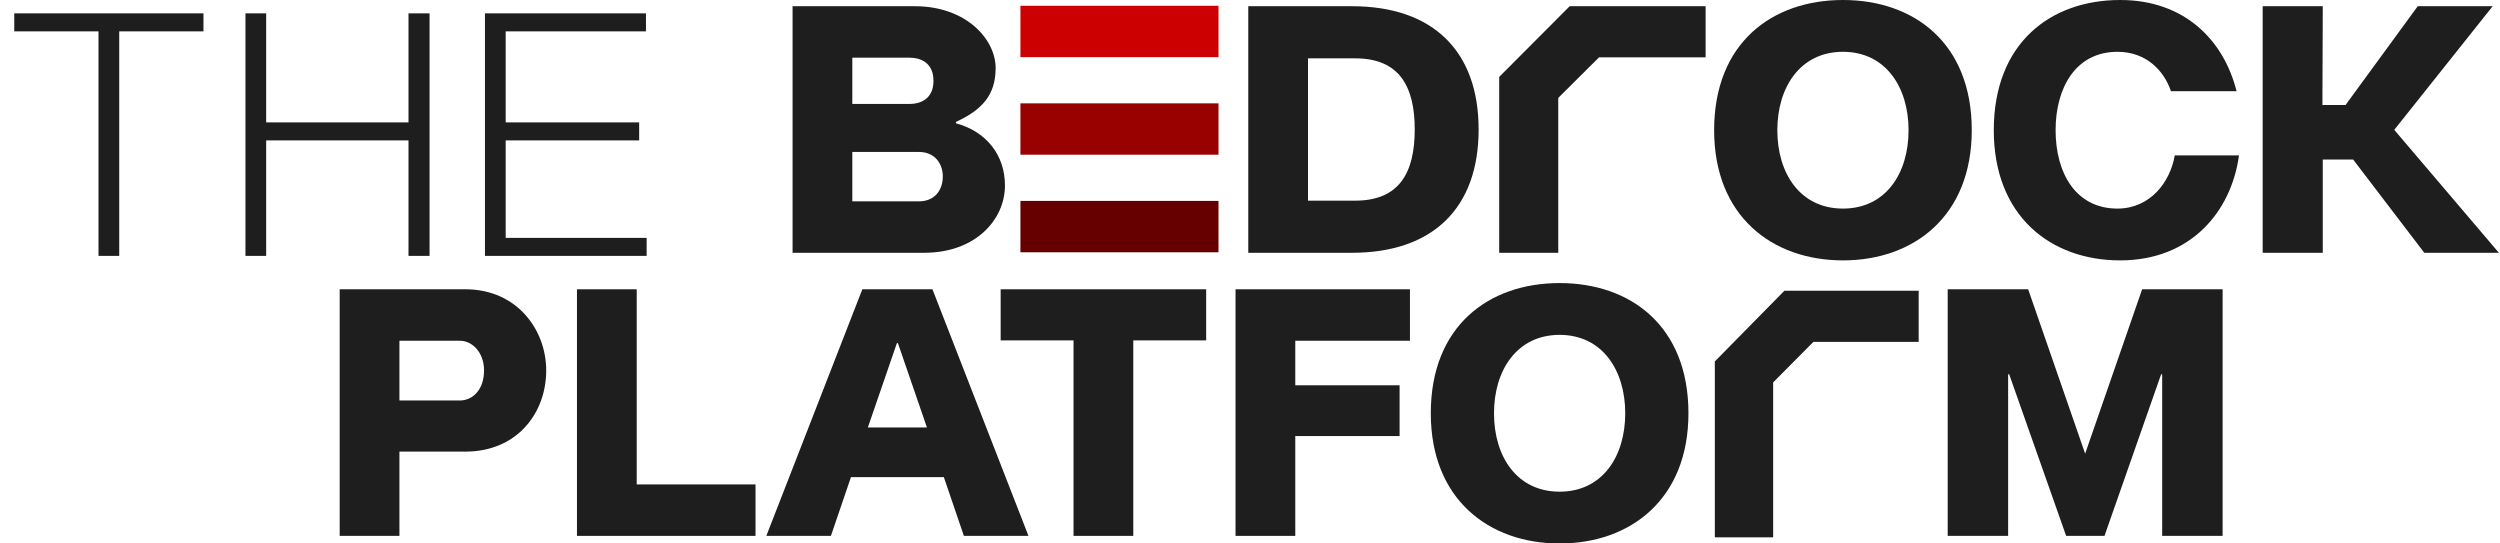
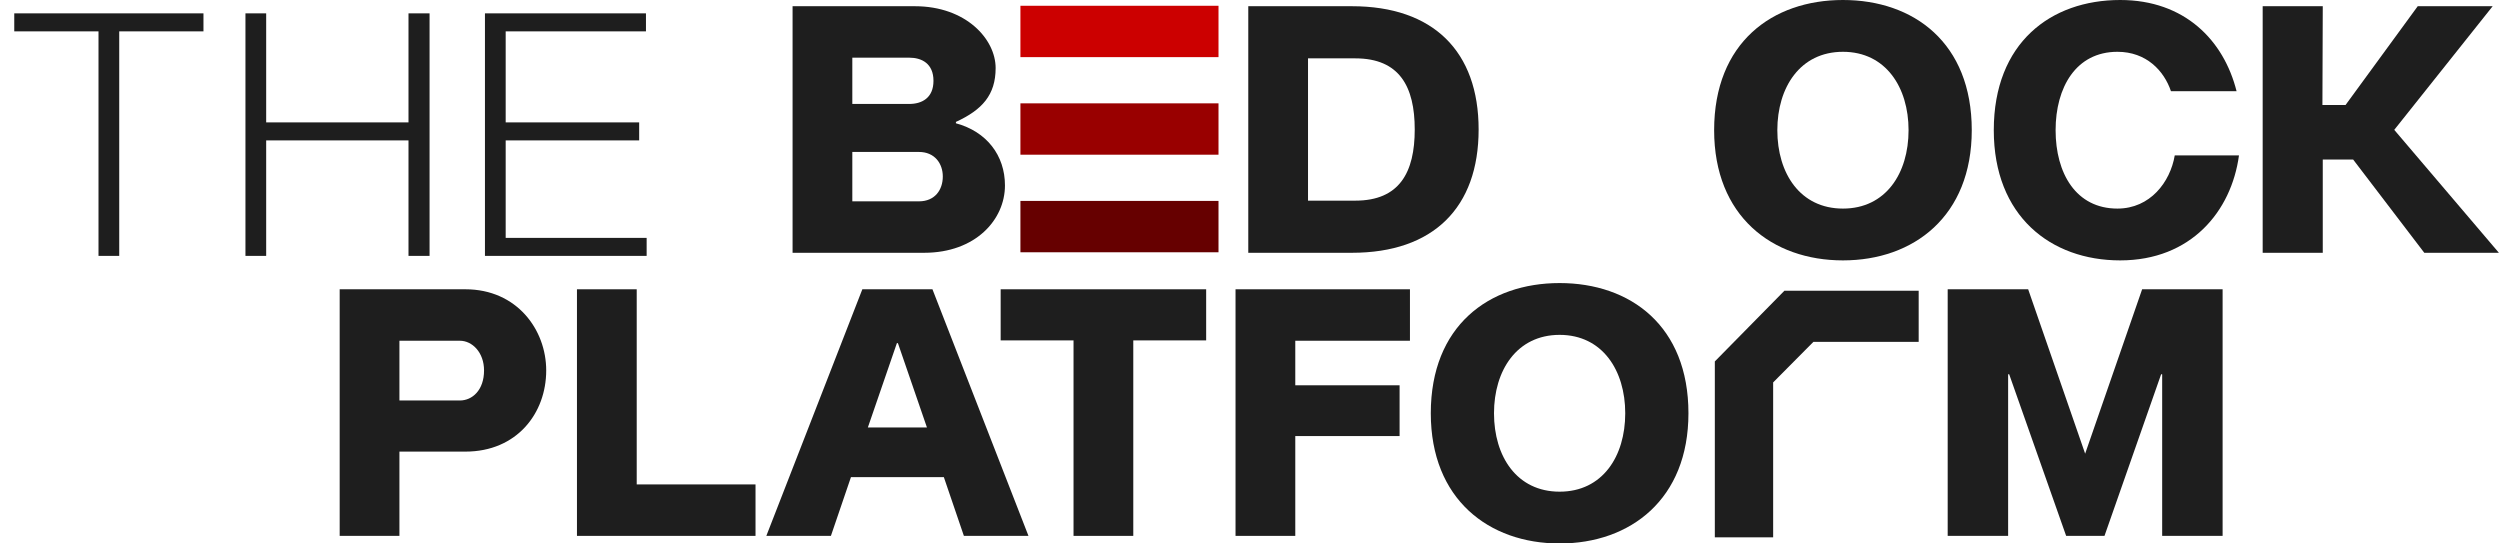
<svg xmlns="http://www.w3.org/2000/svg" width="552" height="120" viewBox="0 0 552 120" fill="none">
  <path d="M75 118.322V63.873H102.759C114.121 63.873 120.603 72.795 120.603 81.794C120.603 91.25 114.121 99.715 102.759 99.715H88.193V118.322H75ZM88.193 88.428H101.538C104.284 88.428 106.877 86.141 106.877 81.794C106.877 77.828 104.284 75.235 101.538 75.235H88.193V88.428Z" fill="#1E1E1E" />
  <path d="M127.393 118.322V63.873H140.586V106.96H166.819V118.322H127.393Z" fill="#1E1E1E" />
  <path d="M169.205 118.322L190.405 63.873H205.886L227.086 118.322H212.826L208.403 105.358H187.889L183.466 118.322H169.205ZM191.625 94.377H204.666L198.26 75.769H198.031L191.625 94.377Z" fill="#1E1E1E" />
  <path d="M237.036 118.322V75.159H220.946V63.873H266.32V75.159H250.229V118.322H237.036Z" fill="#1E1E1E" />
  <path d="M272.805 118.322V63.873H311.317V75.235H285.998V85.073H309.029V96.283H285.998V118.322H272.805Z" fill="#1E1E1E" />
  <path d="M344.364 120C328.731 120 315.919 110.239 315.919 91.25C315.919 71.956 328.731 62.5 344.364 62.5C359.997 62.5 372.809 71.956 372.809 91.25C372.809 110.239 359.997 120 344.364 120ZM329.875 91.25C329.875 100.782 334.908 108.561 344.364 108.561C353.82 108.561 358.853 100.782 358.853 91.25C358.853 81.794 353.82 73.939 344.364 73.939C334.908 73.939 329.875 81.794 329.875 91.25Z" fill="#1E1E1E" />
  <path d="M430.049 118.322V63.873H447.818L460.401 100.172L472.984 63.873H490.752V118.322H477.407V82.633H477.178L464.671 118.322H456.206L443.624 82.633H443.395V118.322H430.049Z" fill="#1E1E1E" />
  <path d="M394.001 64.191H423.644V75.479H400.404L391.512 84.436V118.647H378.634V79.804L394.001 64.191Z" fill="#1E1E1E" />
  <path fill-rule="evenodd" clip-rule="evenodd" d="M406.923 57.494C391.291 57.494 378.481 47.734 378.481 28.747C378.481 9.455 391.291 0 406.923 0C422.554 0 435.365 9.455 435.365 28.747C435.365 47.734 422.554 57.494 406.923 57.494ZM392.435 28.747C392.435 38.279 397.468 46.056 406.923 46.056C416.378 46.056 421.411 38.279 421.411 28.747C421.411 19.292 416.378 11.438 406.923 11.438C397.468 11.438 392.435 19.292 392.435 28.747Z" fill="#1E1E1E" />
  <path d="M440.228 28.747C440.228 47.734 452.809 57.494 468.136 57.494C483.768 57.494 492.689 46.666 494.367 34.313H480.184C479.193 40.185 474.77 46.056 467.526 46.056C458.376 46.056 453.877 38.279 453.877 28.747C453.877 19.292 458.376 11.438 467.526 11.438C473.931 11.438 477.82 15.632 479.345 20.131H493.833C491.012 8.921 482.395 0 468.136 0C452.809 0 440.228 9.455 440.228 28.747Z" fill="#1E1E1E" />
  <path d="M499.599 1.372V55.816H512.867V35.228H519.577L535.285 55.816H551.755L528.651 28.671L550.383 1.372H533.836L517.9 23.18H512.791L512.867 1.372H499.599Z" fill="#1E1E1E" />
-   <path d="M346.584 1.373H376.598V12.658H353.067L344.064 21.613V55.816H331.024V16.982L346.584 1.373Z" fill="#1E1E1E" />
-   <path fill-rule="evenodd" clip-rule="evenodd" d="M275.62 55.816V1.373H298.495C316.491 1.373 326.48 11.362 326.48 28.595C326.48 45.827 316.491 55.816 298.495 55.816H275.62ZM288.811 44.302H299.258C309.018 44.302 312.373 38.05 312.373 28.595C312.373 19.139 309.018 12.887 299.258 12.887H288.811V44.302Z" fill="#1E1E1E" />
+   <path fill-rule="evenodd" clip-rule="evenodd" d="M275.62 55.816V1.373H298.495C316.491 1.373 326.48 11.362 326.48 28.595C326.48 45.827 316.491 55.816 298.495 55.816H275.62M288.811 44.302H299.258C309.018 44.302 312.373 38.05 312.373 28.595C312.373 19.139 309.018 12.887 299.258 12.887H288.811V44.302Z" fill="#1E1E1E" />
  <path fill-rule="evenodd" clip-rule="evenodd" d="M175 1.373V55.816H204.052C215.413 55.816 221.895 48.496 221.895 40.947C221.895 34.313 217.854 29.052 211.067 27.222V26.917C216.862 24.248 219.836 20.969 219.836 15.022C219.836 8.693 213.355 1.373 201.993 1.373H175ZM202.908 44.455H188.192V33.551H202.908C206.416 33.551 208.17 36.144 208.17 38.965C208.17 41.939 206.416 44.455 202.908 44.455ZM200.773 22.952H188.192V12.734H200.773C203.518 12.734 206.111 14.03 206.111 17.843C206.111 21.656 203.518 22.952 200.773 22.952Z" fill="#1E1E1E" />
  <path fill-rule="evenodd" clip-rule="evenodd" d="M225.31 1.275L269.046 1.275V12.614H225.31V1.275Z" fill="#CC0000" />
  <path fill-rule="evenodd" clip-rule="evenodd" d="M225.31 22.819H269.046V34.158H225.31V22.819Z" fill="#990000" />
  <path fill-rule="evenodd" clip-rule="evenodd" d="M225.31 44.363H269.046V55.702H225.31V44.363Z" fill="#660000" />
  <path d="M21.75 56.5V6.925H3.15V2.95H44.925V6.925H26.325V56.5H21.75ZM54.197 56.5V2.95H58.772V27.025H90.197V2.95H94.847V56.5H90.197V31H58.772V56.5H54.197ZM107.078 56.5V2.95H142.628V6.925H111.653V27.025H141.128V31H111.653V52.525H142.778V56.5H107.078Z" fill="#1E1E1E" />
</svg>